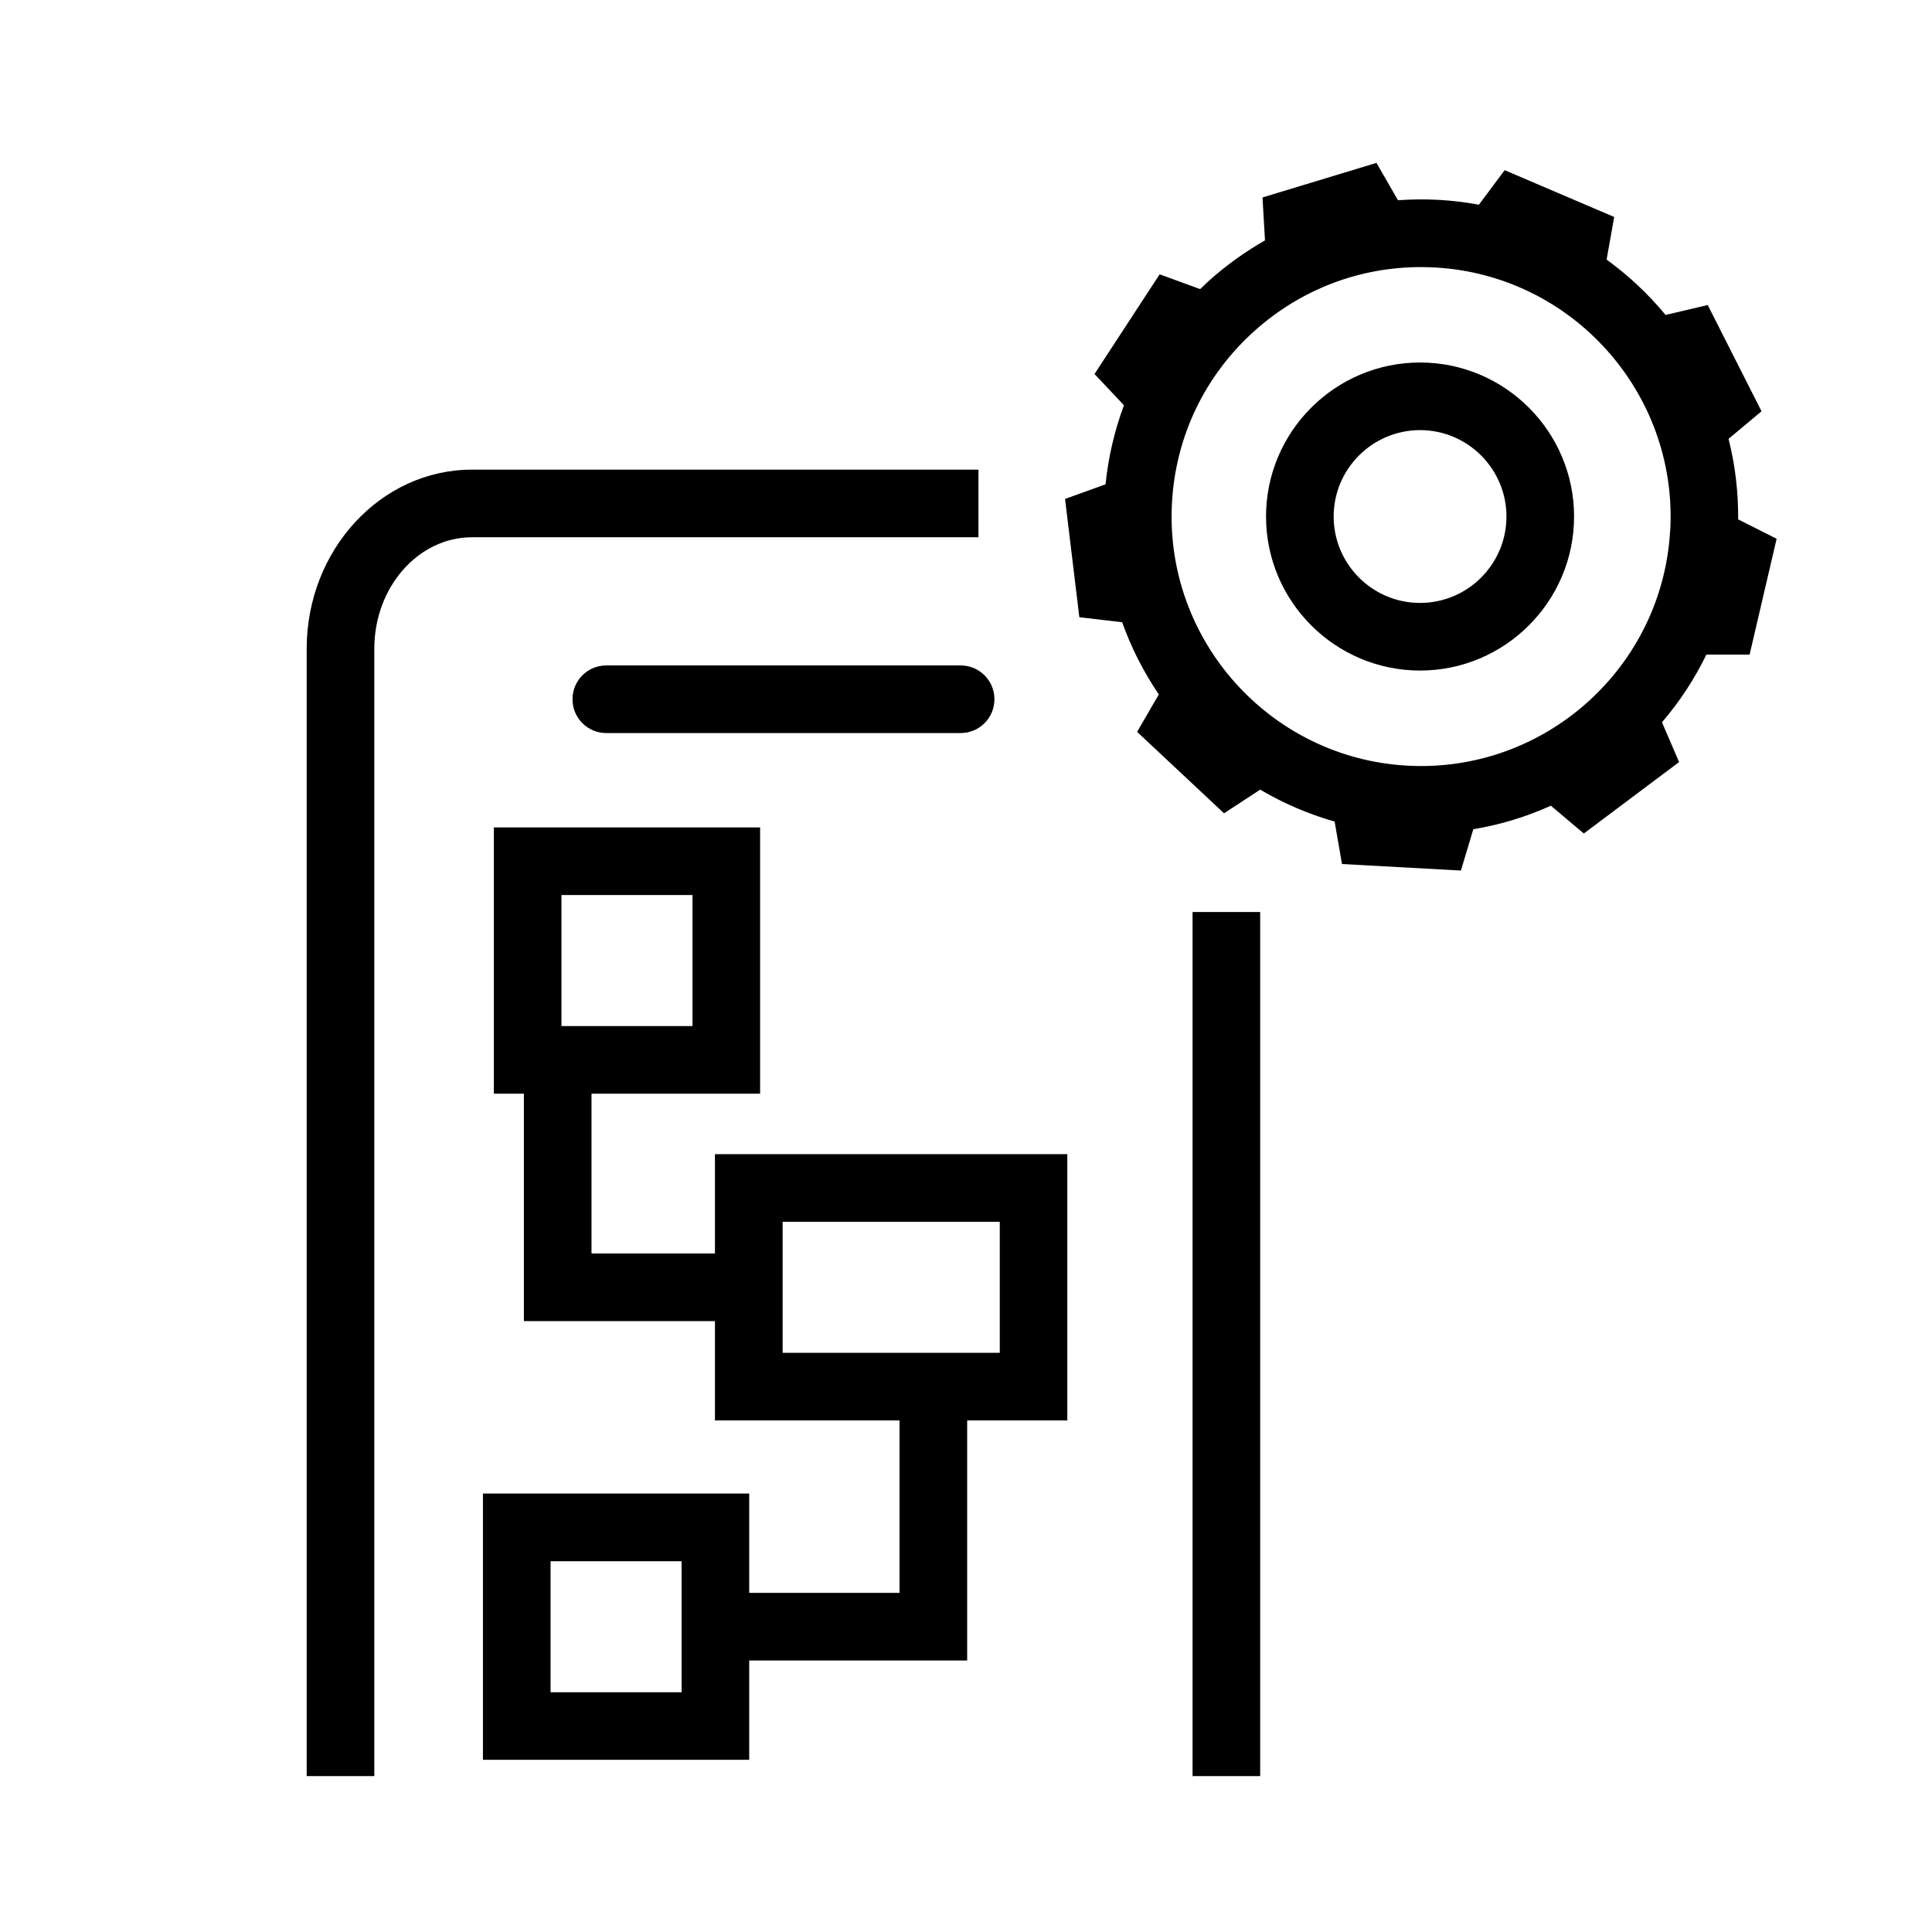
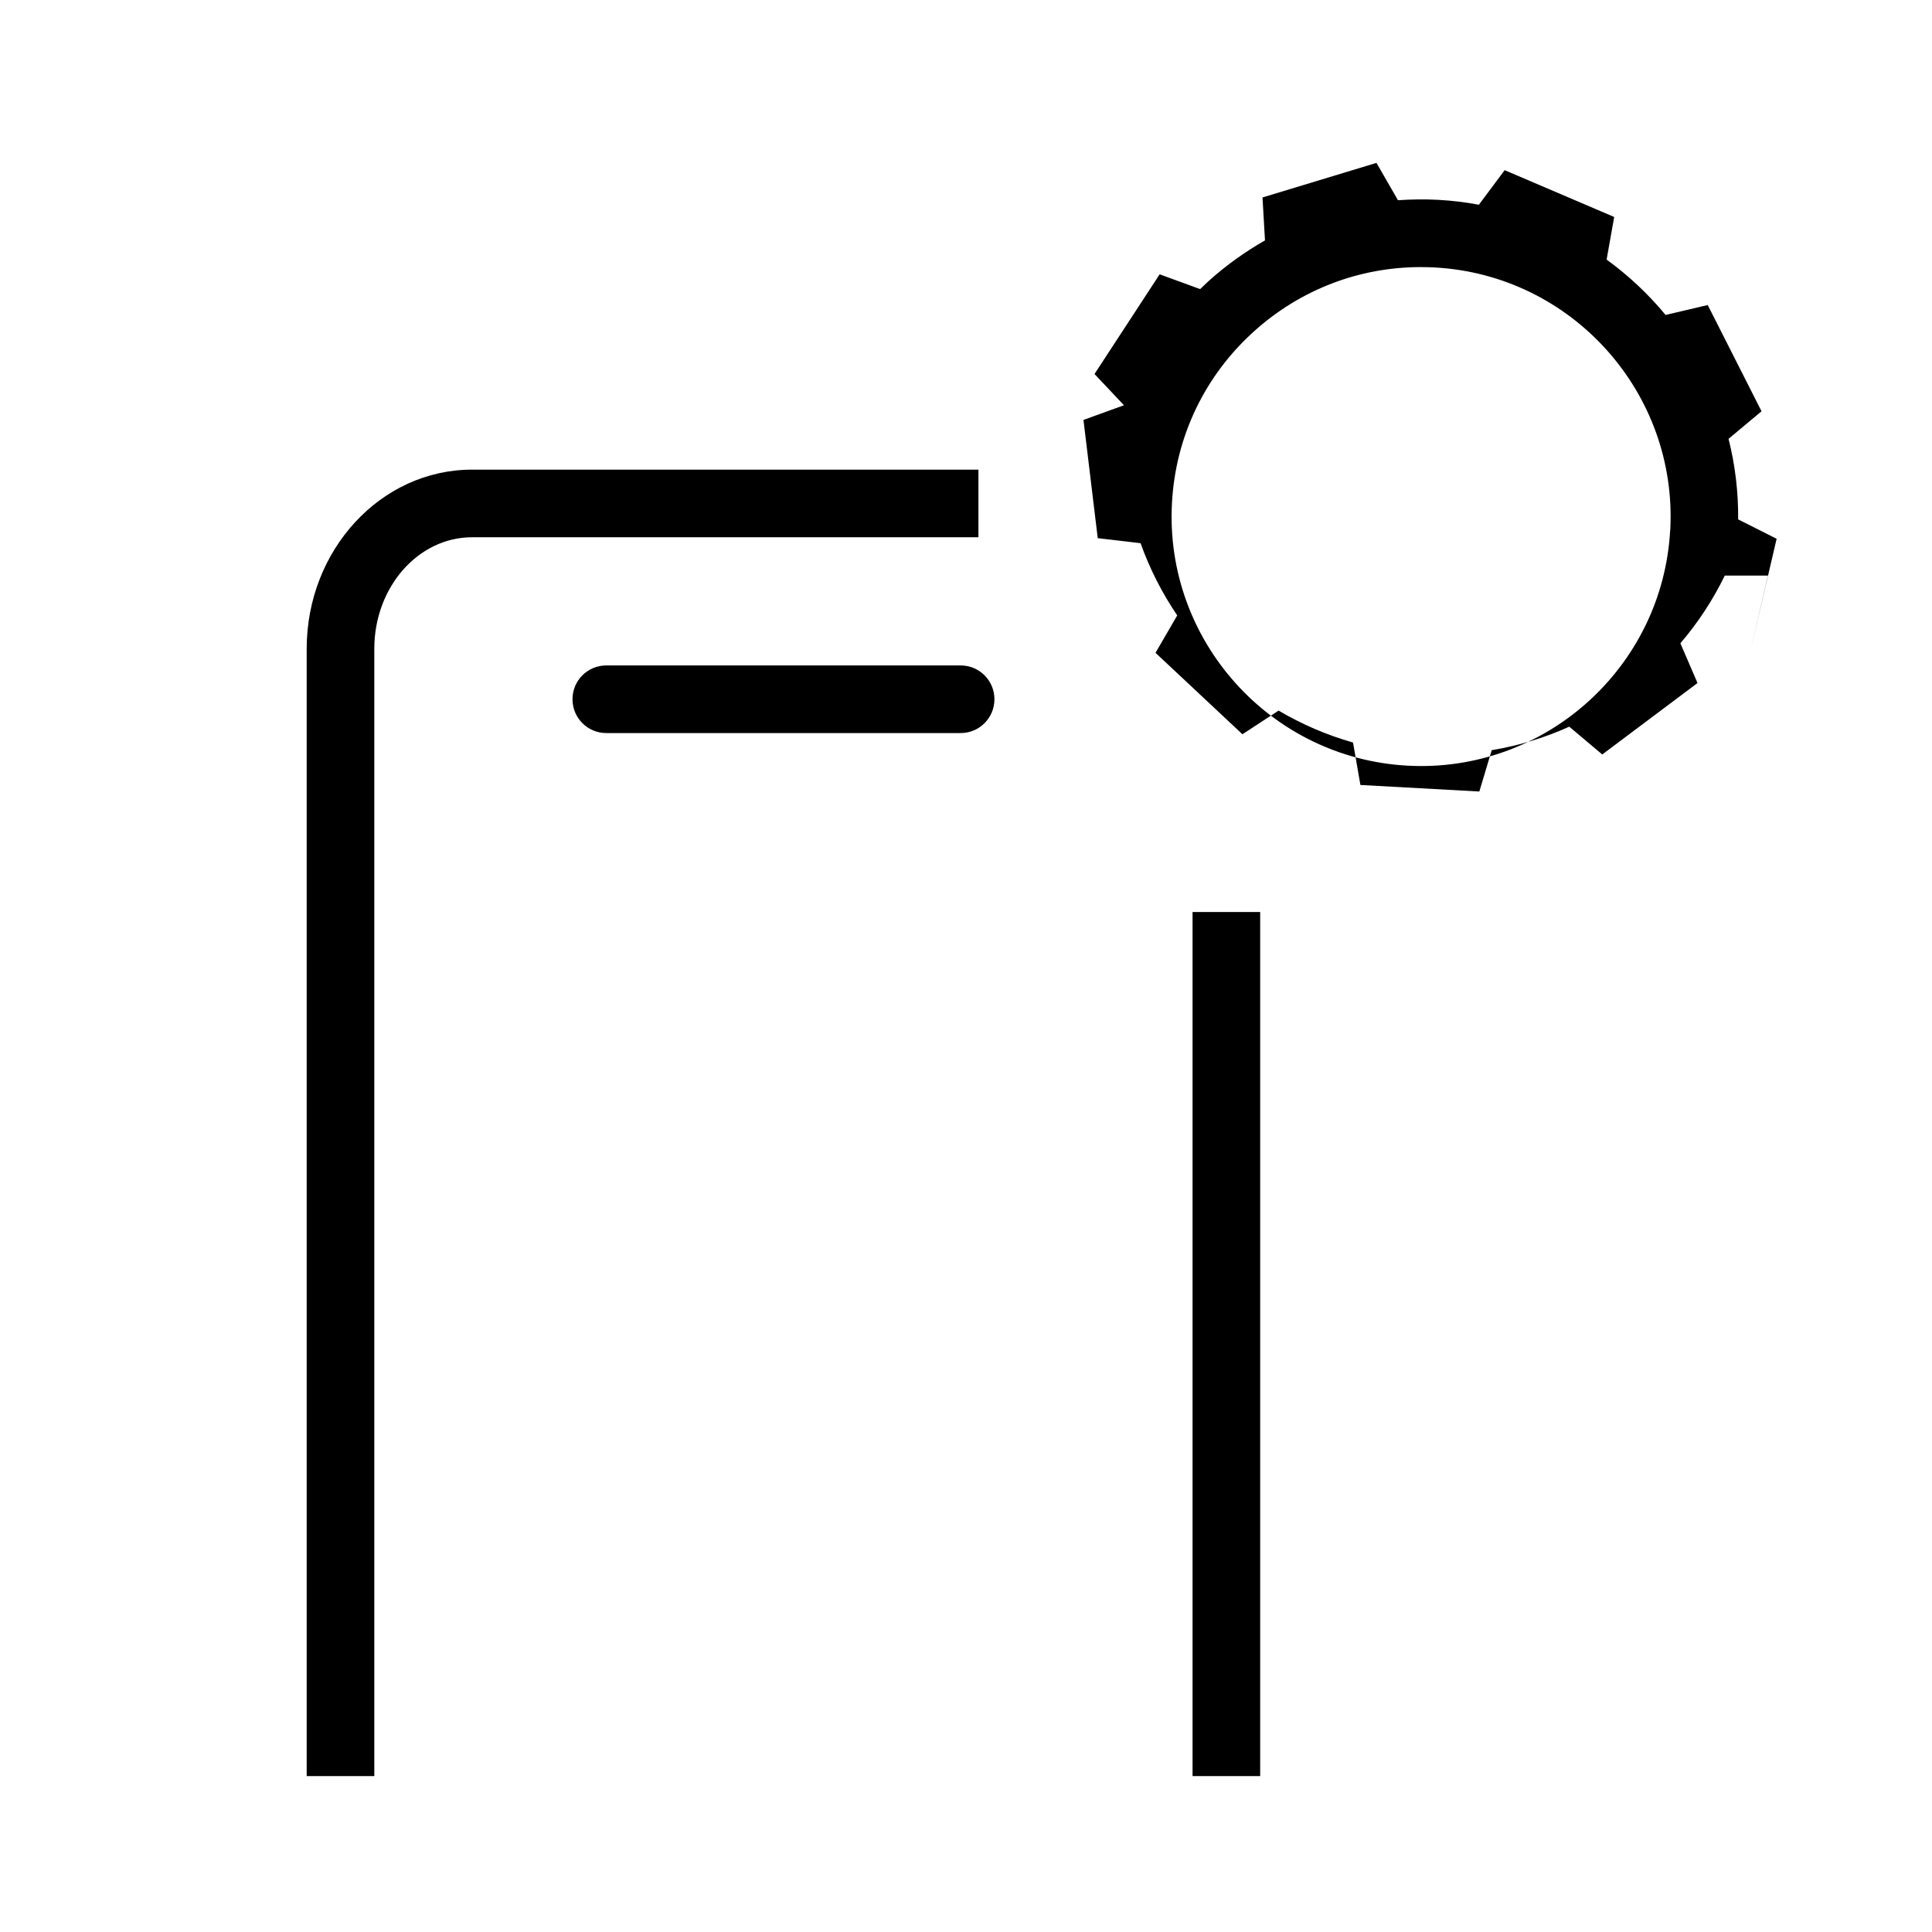
<svg xmlns="http://www.w3.org/2000/svg" viewBox="0 0 257.15 257.15">
  <defs>
    <style>.cls-1{fill:#b39c4d;}.cls-1,.cls-2,.cls-3{stroke-width:0px;}.cls-2{fill:#3296df;}.cls-3{fill:#000;}</style>
  </defs>
  <g id="icon">
    <rect class="cls-3" x="158.73" y="121.39" width="9" height="115.01" />
    <path class="cls-3" d="m49.82,236.4h-9V86.35c0-13.15,9.87-23.84,22-23.84h67.41v9H62.82c-7.17,0-13,6.66-13,14.84v150.06Z" />
    <path class="cls-3" d="m127.86,97.57h-47.16c-2.49,0-4.5-2.01-4.5-4.5s2.01-4.5,4.5-4.5h47.16c2.49,0,4.5,2.01,4.5,4.5s-2.01,4.5-4.5,4.5Z" />
-     <path class="cls-3" d="m142.06,153.62h-46.9v13.22h-16.43v-21.27h22.44v-35.44h-35.44v35.44h4v30.27h25.43v13.22h24.57v22.95h-20.01v-13.22h-35.44v35.44h35.44v-13.22h29.01v-31.95h13.33v-35.44Zm-67.33-34.49h17.44v17.44h-17.44v-17.44Zm15.99,106.11h-17.44v-17.44h17.44v17.44Zm42.35-45.18h-28.9v-17.44h28.9v17.44Z" />
-     <path class="cls-3" d="m189.01,89.25c-11.3,0-20.5-9.2-20.5-20.5s9.2-20.5,20.5-20.5,20.5,9.2,20.5,20.5-9.2,20.5-20.5,20.5Zm0-32c-6.34,0-11.5,5.16-11.5,11.5s5.16,11.5,11.5,11.5,11.5-5.16,11.5-11.5-5.16-11.5-11.5-11.5Z" />
-     <path class="cls-3" d="m232.87,87.15l3.6-15.44-5.12-2.58c.03-3.69-.41-7.28-1.28-10.72l4.39-3.67-7.16-14.14-5.61,1.32c-2.29-2.77-4.93-5.25-7.85-7.37l1.01-5.67-14.58-6.23-3.43,4.6c-1.76-.33-3.55-.55-5.39-.65-1.81-.1-3.6-.07-5.38.05l-2.86-4.97-15.17,4.6.33,5.72c-2.62,1.49-5.1,3.26-7.39,5.31-.42.38-.83.77-1.24,1.17l-5.39-1.97-8.67,13.27,3.92,4.16c-1.25,3.35-2.08,6.88-2.45,10.52l-5.39,1.95,1.9,15.74,5.7.67c1.22,3.42,2.87,6.65,4.88,9.61l-2.89,4.98,11.57,10.84,4.81-3.15c3.07,1.81,6.39,3.25,9.91,4.25l.98,5.65,15.83.87,1.65-5.5c3.61-.6,7.07-1.66,10.32-3.13l4.39,3.7,12.68-9.51-2.28-5.29c2.33-2.72,4.32-5.74,5.91-9.01h5.74Zm-10.57-16.58c-1,18.28-16.69,32.34-34.97,31.34-18.28-1-32.34-16.69-31.34-34.97.48-8.86,4.39-16.99,11-22.91,6.14-5.5,13.94-8.48,22.12-8.48.62,0,1.24.02,1.86.05,18.28,1,32.34,16.69,31.34,34.97Z" />
+     <path class="cls-3" d="m232.87,87.15l3.6-15.44-5.12-2.58c.03-3.69-.41-7.28-1.28-10.72l4.39-3.67-7.16-14.14-5.61,1.32c-2.29-2.77-4.93-5.25-7.85-7.37l1.01-5.67-14.58-6.23-3.43,4.6c-1.76-.33-3.55-.55-5.39-.65-1.81-.1-3.6-.07-5.38.05l-2.86-4.97-15.17,4.6.33,5.72c-2.62,1.49-5.1,3.26-7.39,5.31-.42.38-.83.77-1.24,1.17l-5.39-1.97-8.67,13.27,3.92,4.16l-5.39,1.95,1.9,15.74,5.7.67c1.22,3.42,2.87,6.65,4.88,9.61l-2.89,4.98,11.57,10.84,4.81-3.15c3.07,1.81,6.39,3.25,9.91,4.25l.98,5.65,15.83.87,1.65-5.5c3.61-.6,7.07-1.66,10.32-3.13l4.39,3.7,12.68-9.51-2.28-5.29c2.33-2.72,4.32-5.74,5.91-9.01h5.74Zm-10.57-16.58c-1,18.28-16.69,32.34-34.97,31.34-18.28-1-32.34-16.69-31.34-34.97.48-8.86,4.39-16.99,11-22.91,6.14-5.5,13.94-8.48,22.12-8.48.62,0,1.24.02,1.86.05,18.28,1,32.34,16.69,31.34,34.97Z" />
  </g>
</svg>